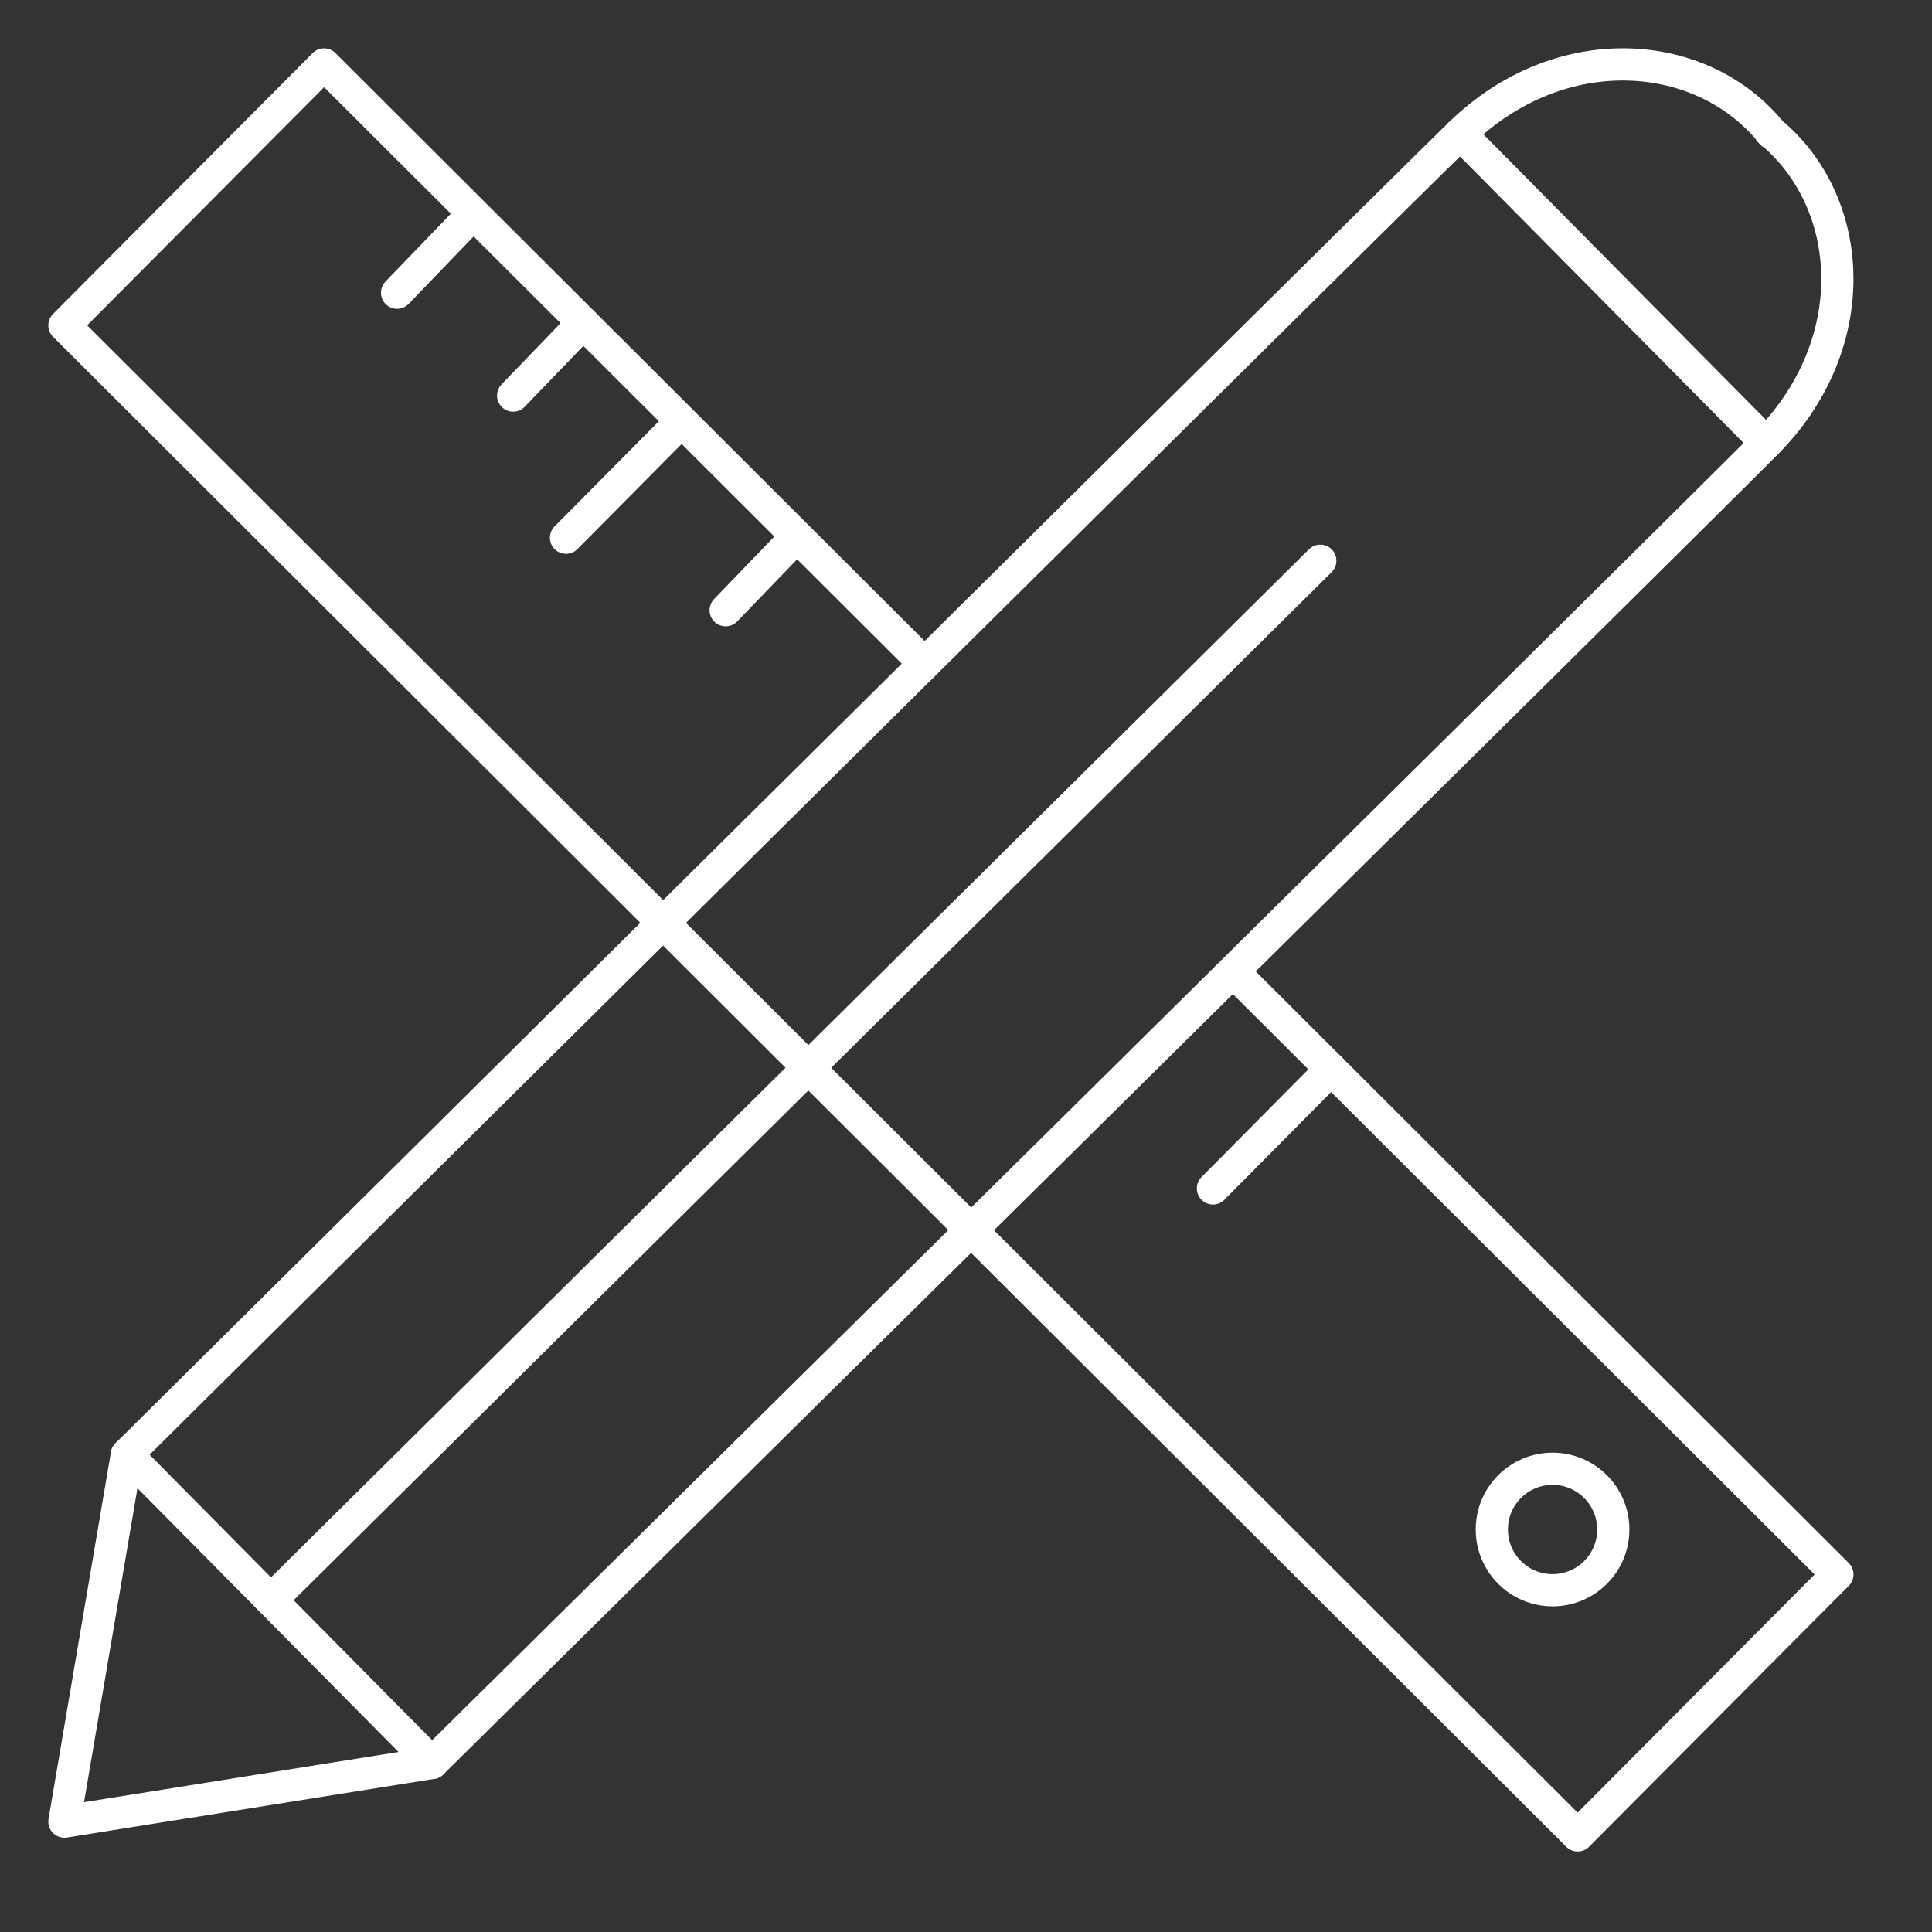
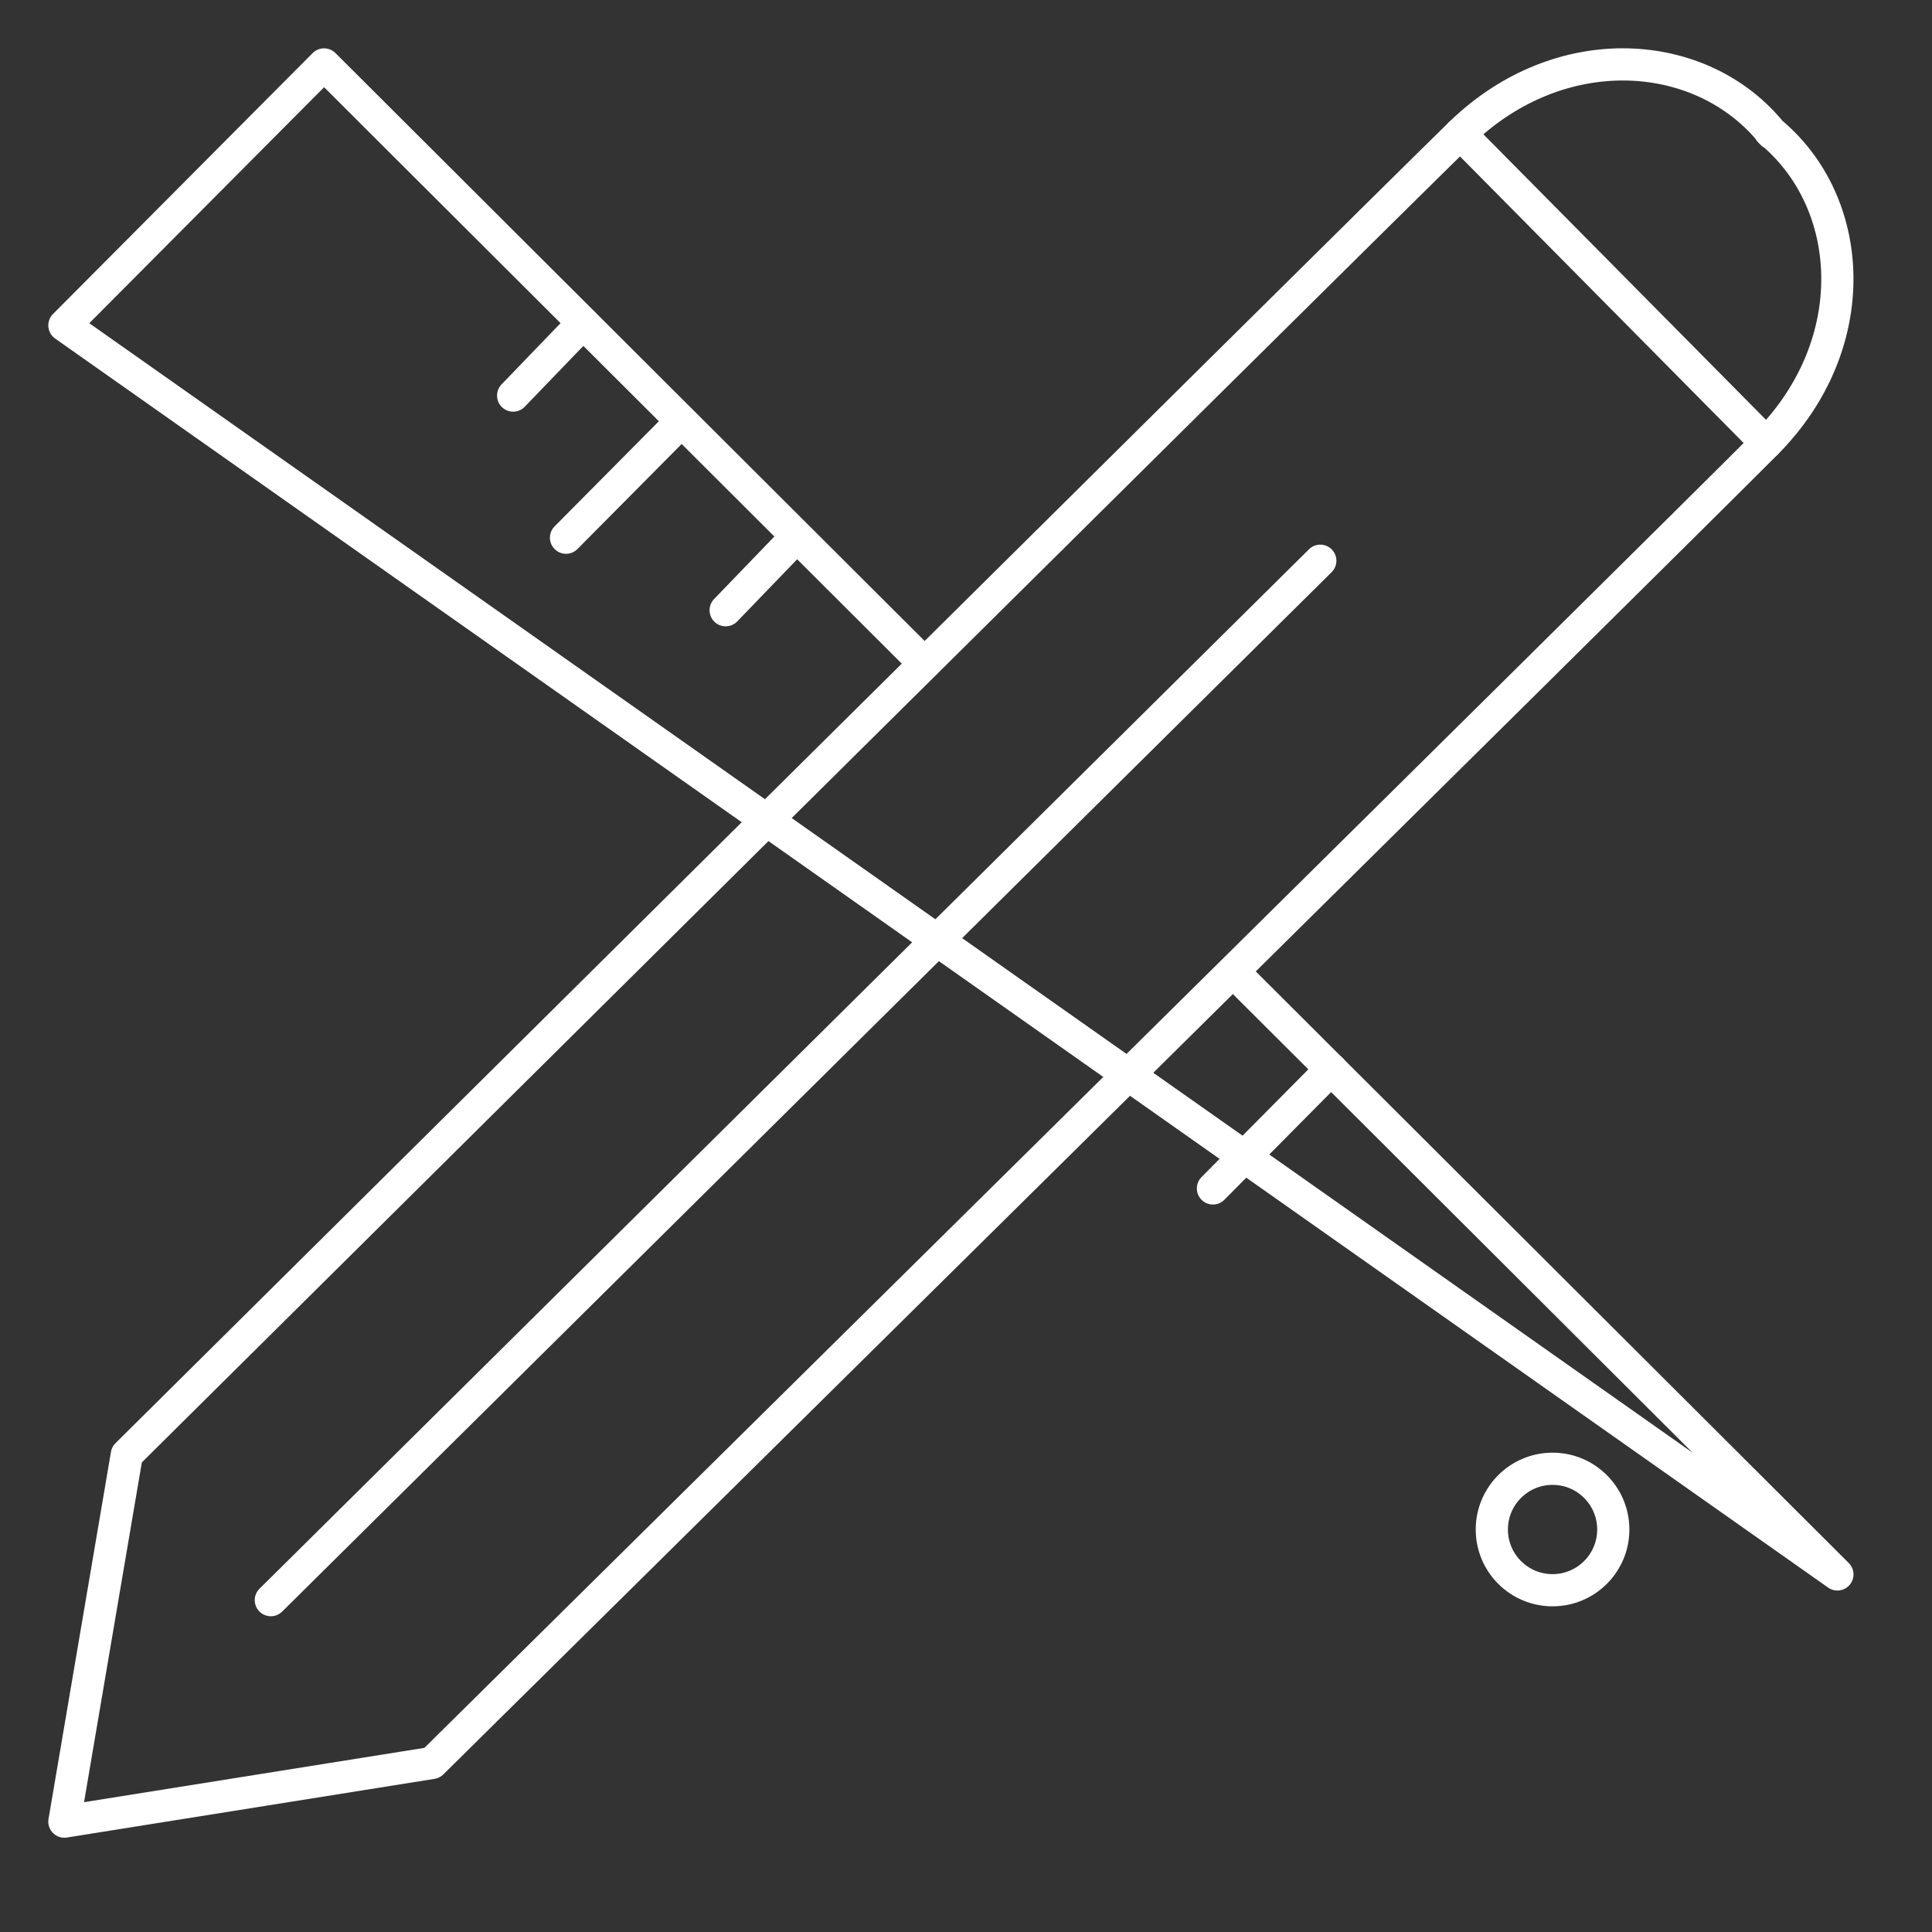
<svg xmlns="http://www.w3.org/2000/svg" width="60" height="60" viewBox="0 0 60 60" fill="none">
  <rect x="0" y="0" width="60" height="60" fill="#333333" stroke="none" />
  <path d="M2 56.572L13.417 54.75C13.417 54.75 51.801 16.832 54.856 13.76C57.912 10.689 57.646 6.267 54.954 4.068L55.039 4.153C52.867 1.44 48.447 1.129 45.347 4.153C42.246 7.178 3.939 45.174 3.939 45.174L2 56.572Z" stroke="white" stroke-linecap="round" stroke-linejoin="round" />
-   <path d="M3.939 45.174L13.417 54.75" stroke="white" stroke-linecap="round" stroke-linejoin="round" />
  <path d="M41.003 17.414L8.411 49.694" stroke="white" stroke-linecap="round" stroke-linejoin="round" />
  <path d="M45.347 4.153L54.856 13.76" stroke="white" stroke-linecap="round" stroke-linejoin="round" />
-   <path d="M28.713 20.61L10.064 2.001L2 10.105L48.996 57L57.062 48.895L38.379 30.256" stroke="white" stroke-linecap="round" stroke-linejoin="round" />
+   <path d="M28.713 20.61L10.064 2.001L2 10.105L57.062 48.895L38.379 30.256" stroke="white" stroke-linecap="round" stroke-linejoin="round" />
  <path d="M37.669 36.908L41.339 33.206" stroke="white" stroke-linecap="round" stroke-linejoin="round" />
  <path d="M17.578 16.699L21.086 13.163" stroke="white" stroke-linecap="round" stroke-linejoin="round" />
  <path d="M22.536 18.951L24.708 16.699" stroke="white" stroke-linecap="round" stroke-linejoin="round" />
  <path d="M15.936 12.285L18.108 10.031" stroke="white" stroke-linecap="round" stroke-linejoin="round" />
-   <path d="M12.331 9.091L14.503 6.837" stroke="white" stroke-linecap="round" stroke-linejoin="round" />
  <path d="M48.216 49.386C49.257 49.386 50.102 48.542 50.102 47.5C50.102 46.458 49.257 45.614 48.216 45.614C47.174 45.614 46.33 46.458 46.33 47.5C46.33 48.542 47.174 49.386 48.216 49.386Z" stroke="white" stroke-linecap="round" stroke-linejoin="round" />
</svg>